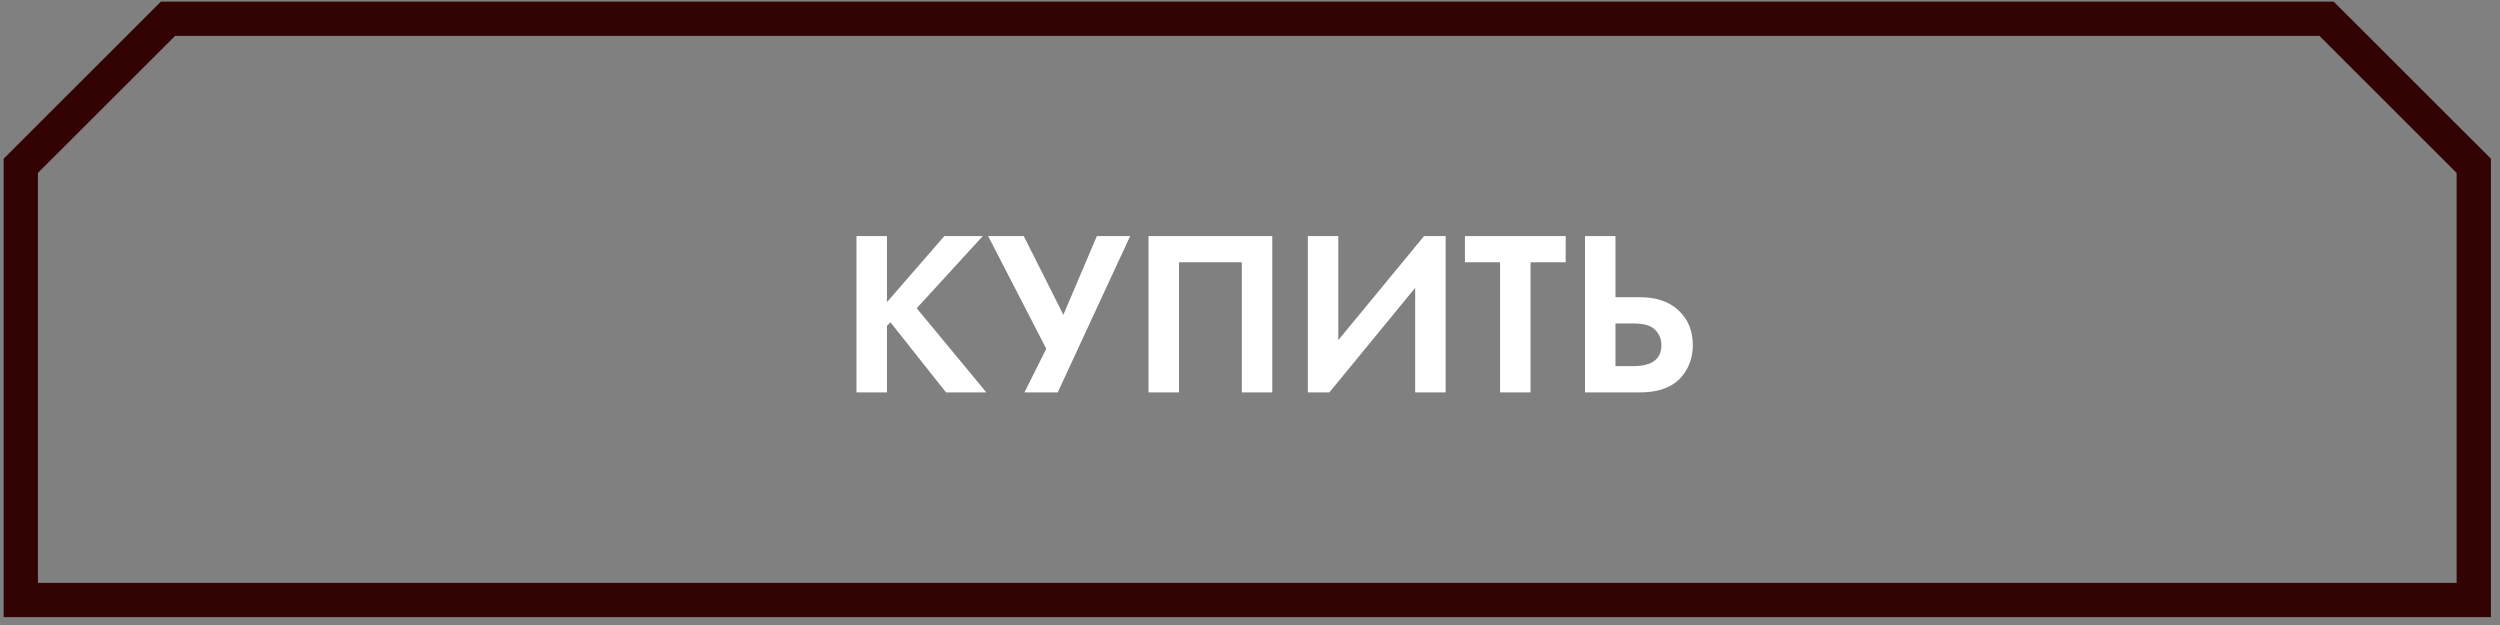
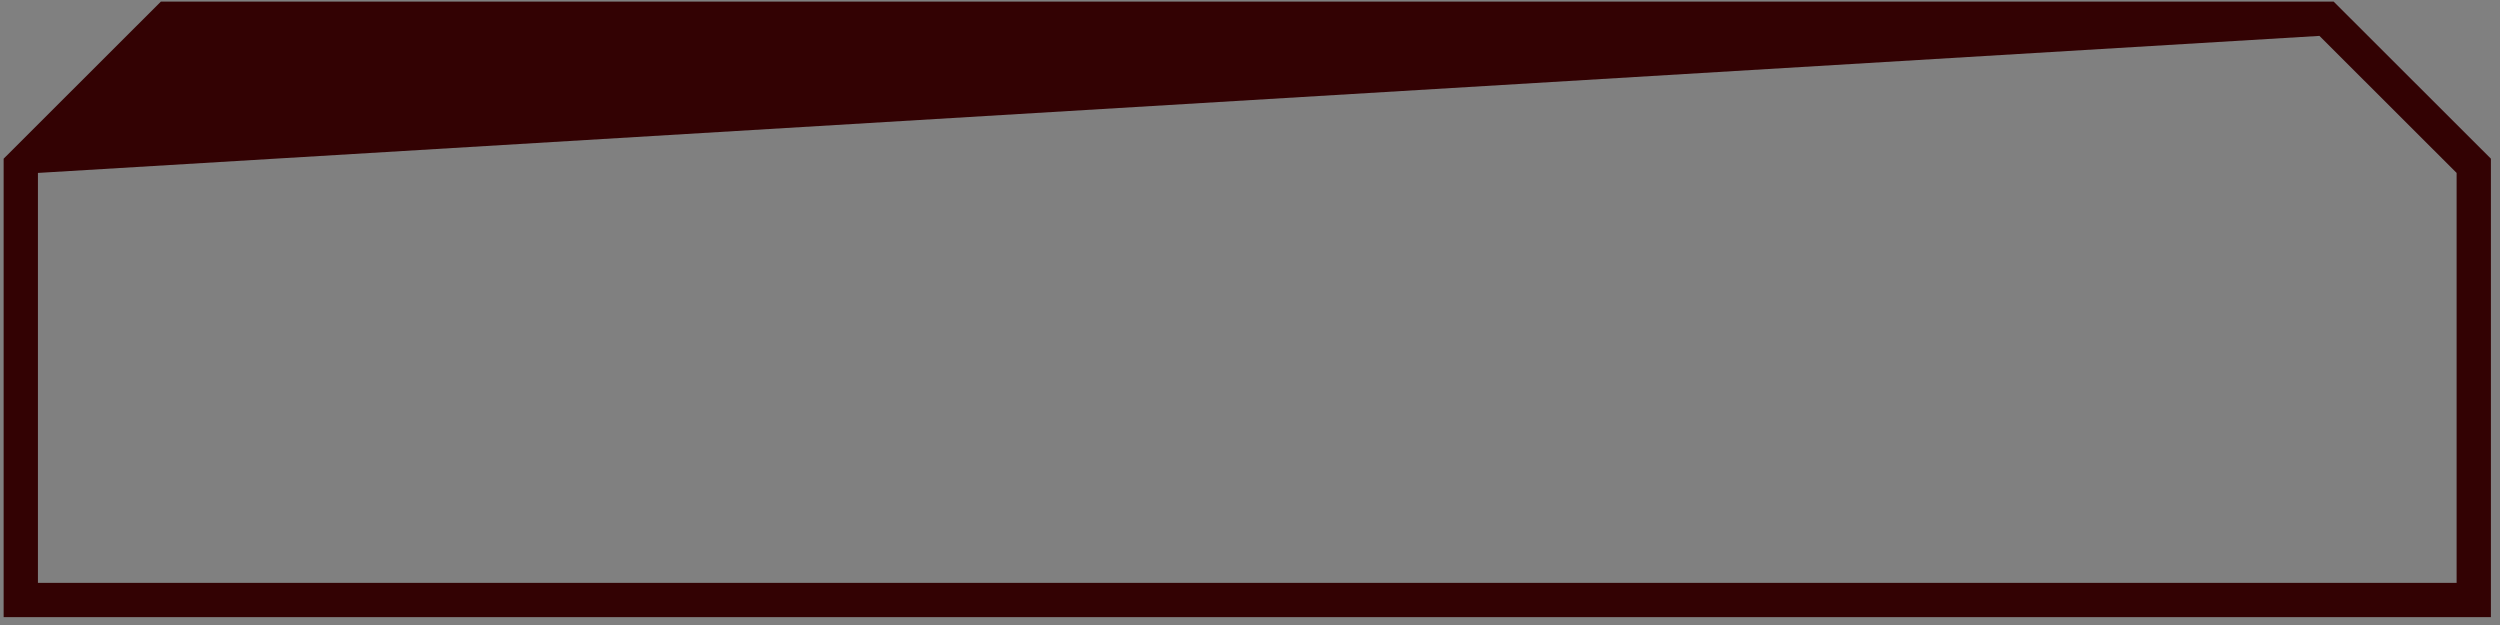
<svg xmlns="http://www.w3.org/2000/svg" width="256" height="64" viewBox="0 0 256 64" fill="none">
  <rect x="0" y="0" width="256" height="64" fill="#808080" stroke="none" />
  <g style="mix-blend-mode:screen">
-     <path d="M255.068 63.192H0.373V16.25L16.472 0.167H238.969L255.068 16.25V63.192ZM3.914 59.684H251.557V17.707L237.511 3.675H17.93L3.884 17.707V59.684H3.914Z" fill="#330203" />
+     <path d="M255.068 63.192H0.373V16.25L16.472 0.167H238.969L255.068 16.25V63.192ZM3.914 59.684H251.557V17.707L237.511 3.675L3.884 17.707V59.684H3.914Z" fill="#330203" />
  </g>
-   <path d="M90.823 24.171V30.939L96.703 24.171H100.639L93.871 31.563L100.999 40.179H96.871L91.183 33.003L90.823 33.363V40.179H87.703V24.171H90.823ZM101.185 24.171H104.833L108.889 32.235L112.321 24.171H115.729L108.313 40.179H104.905L107.137 35.715L101.185 24.171ZM117.609 24.171H130.281V40.179H127.161V26.859H120.729V40.179H117.609V24.171ZM133.922 24.171H137.042V34.827L145.826 24.171H148.034V40.179H144.914V29.475L136.13 40.179H133.922V24.171ZM160.327 26.859H156.727V40.179H153.607V26.859H150.007V24.171H160.327V26.859ZM162.304 40.179V24.171H165.424V30.435H167.92C169.584 30.435 170.896 30.875 171.856 31.755C172.848 32.667 173.344 33.859 173.344 35.331C173.344 36.419 173.056 37.379 172.48 38.211C171.584 39.523 170.072 40.179 167.944 40.179H162.304ZM165.424 33.123V37.491H167.248C169.168 37.491 170.128 36.771 170.128 35.331C170.128 34.723 169.912 34.203 169.48 33.771C169.064 33.339 168.336 33.123 167.296 33.123H165.424Z" fill="white" />
</svg>